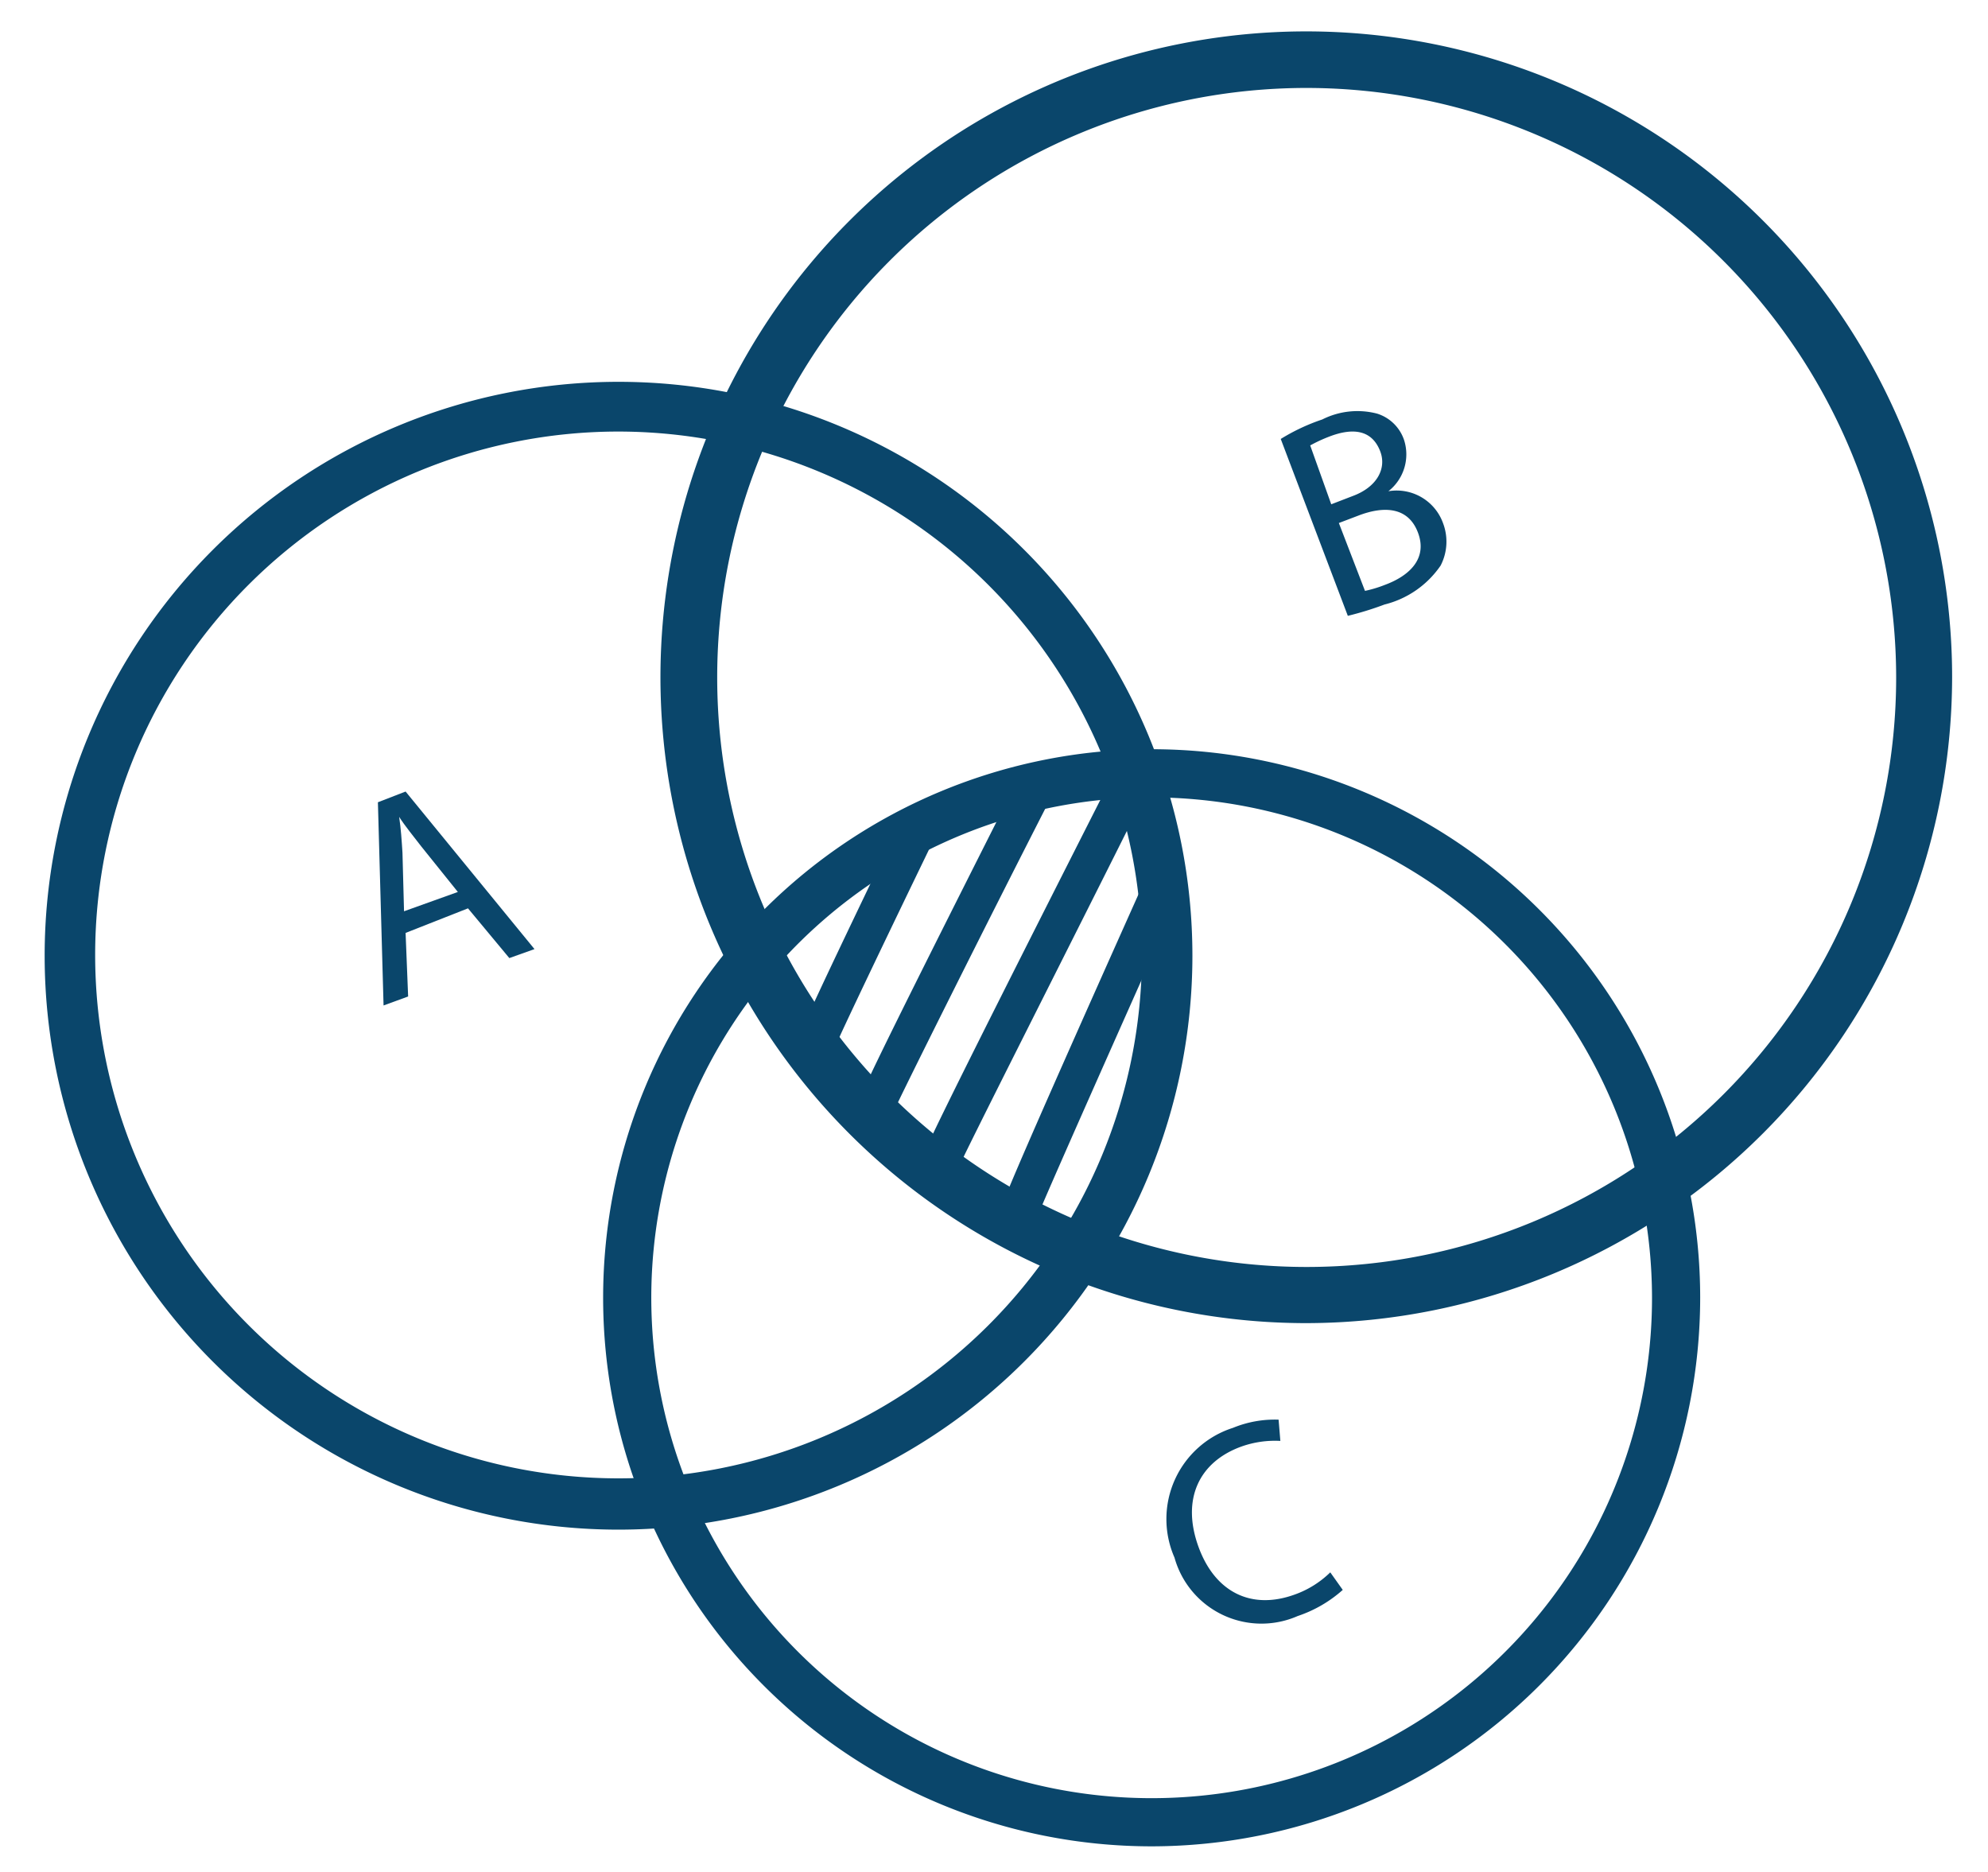
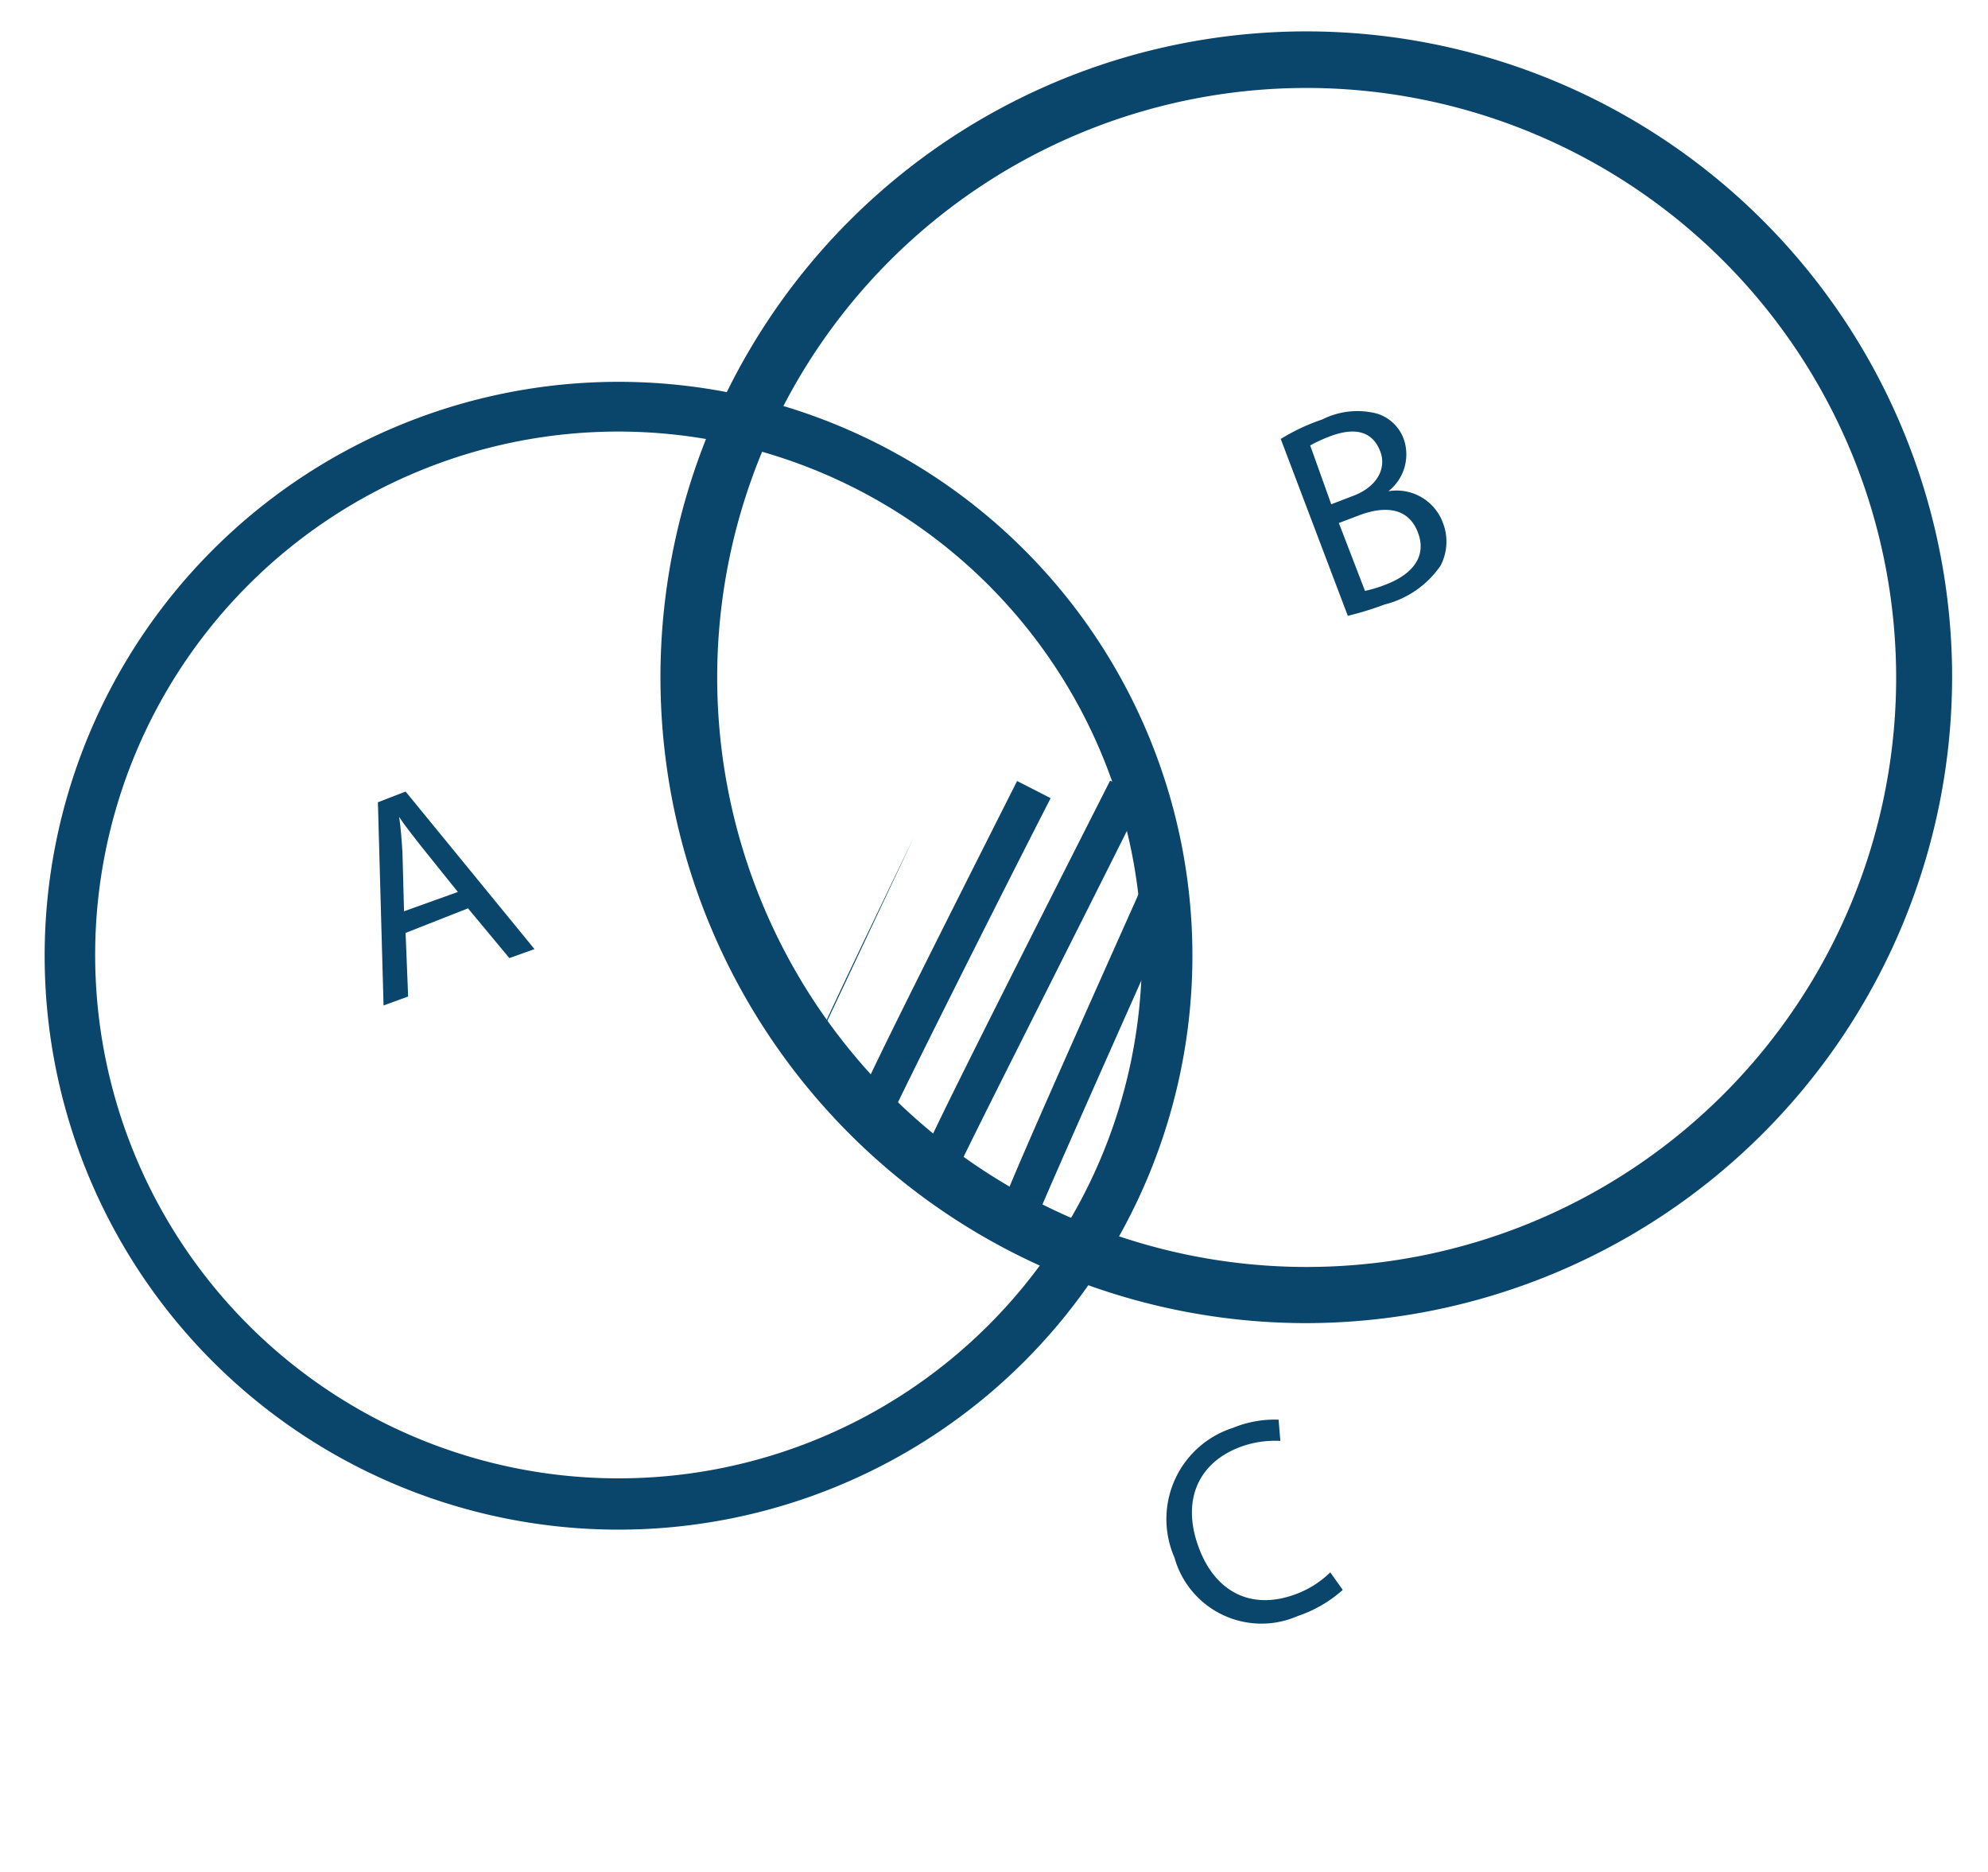
<svg xmlns="http://www.w3.org/2000/svg" id="Layer_1" data-name="Layer 1" viewBox="0 0 101.95 96">
  <defs>
    <style>.cls-1{fill:#0a466b;}</style>
  </defs>
  <path class="cls-1" d="M31.73,78.44A29.43,29.43,0,1,1,61.15,49,29.44,29.44,0,0,1,31.73,78.44Zm0-56.31A26.84,26.84,0,1,0,58.56,49,26.87,26.87,0,0,0,31.73,22.13Z" />
-   <path class="cls-1" d="M59.06,94.68A28.13,28.13,0,1,1,87.19,66.55,28.16,28.16,0,0,1,59.06,94.68Zm0-53.79A25.66,25.66,0,1,0,84.72,66.55,25.69,25.69,0,0,0,59.06,40.89Z" />
  <path class="cls-1" d="M67,67.85a33.12,33.12,0,1,1,33.11-33.12A33.17,33.17,0,0,1,67,67.85ZM67,4.51A30.23,30.23,0,1,0,97.24,34.73,30.26,30.26,0,0,0,67,4.51Z" />
  <path class="cls-1" d="M41.77,53.74c0-.29,5.11-10.84,5.11-10.84Z" />
-   <path class="cls-1" d="M42.69,54a.82.82,0,0,0,.05-.25H40.81c0-.29,0-.5,5.19-11.26l1.76.83C45.92,47.12,42.9,53.4,42.69,54Z" />
  <path class="cls-1" d="M44.91,56.71c0-.29,8.08-16.2,8.08-16.2Z" />
  <path class="cls-1" d="M45.83,57a1.17,1.17,0,0,0,.05-.29H44c0-.29,0-.5,8.16-16.66l1.72.88C50.77,47,46.13,56.29,45.83,57Z" />
  <path class="cls-1" d="M48.18,59.72c0-.29,9.58-19.25,9.58-19.25Z" />
  <path class="cls-1" d="M49.1,60a1.6,1.6,0,0,0,0-.3H47.21c0-.29,0-.5,9.72-19.67l1.71.88C55,48.21,49.39,59.26,49.1,60Z" />
  <path class="cls-1" d="M52.24,62.19c0-.29,7.49-17,7.49-17Z" />
  <path class="cls-1" d="M53.16,62.49a1,1,0,0,0,0-.25H51.28c0-.25,0-.51,7.57-17.42l1.76.8C57.76,52,53.41,61.78,53.16,62.49Z" />
  <path class="cls-1" d="M20.8,47.84l.13,3.26-1.26.46-.29-10.42,1.42-.55,6.61,8.08-1.29.46L24,46.58Zm2.68-2.1L21.6,43.4c-.42-.55-.8-1-1.13-1.51h0c.09.59.13,1.22.17,1.84l.08,3Z" />
  <path class="cls-1" d="M65.68,22.51a10.22,10.22,0,0,1,2.13-1,4,4,0,0,1,2.81-.3A2.13,2.13,0,0,1,72,22.55a2.4,2.4,0,0,1-.8,2.64v0A2.53,2.53,0,0,1,74,26.82,2.67,2.67,0,0,1,73.88,29,4.92,4.92,0,0,1,71,31a16.28,16.28,0,0,1-1.88.58Zm2.59,3.35,1.09-.42c1.26-.46,1.76-1.42,1.42-2.3-.42-1.09-1.38-1.22-2.59-.76-.55.21-.84.38-1,.46ZM70,30.3A6.2,6.2,0,0,0,71,30c1.26-.46,2.22-1.34,1.72-2.68s-1.76-1.38-3.06-.88l-1,.38Z" />
  <path class="cls-1" d="M68.86,81.53a6.62,6.62,0,0,1-2.31,1.34,4.63,4.63,0,0,1-6.32-3,4.91,4.91,0,0,1,3-6.65,5.64,5.64,0,0,1,2.34-.42l.09,1.09a5.13,5.13,0,0,0-2,.29c-2.18.79-3.1,2.72-2.18,5.19.84,2.26,2.68,3.22,4.94,2.39a5,5,0,0,0,1.8-1.13Z" />
</svg>